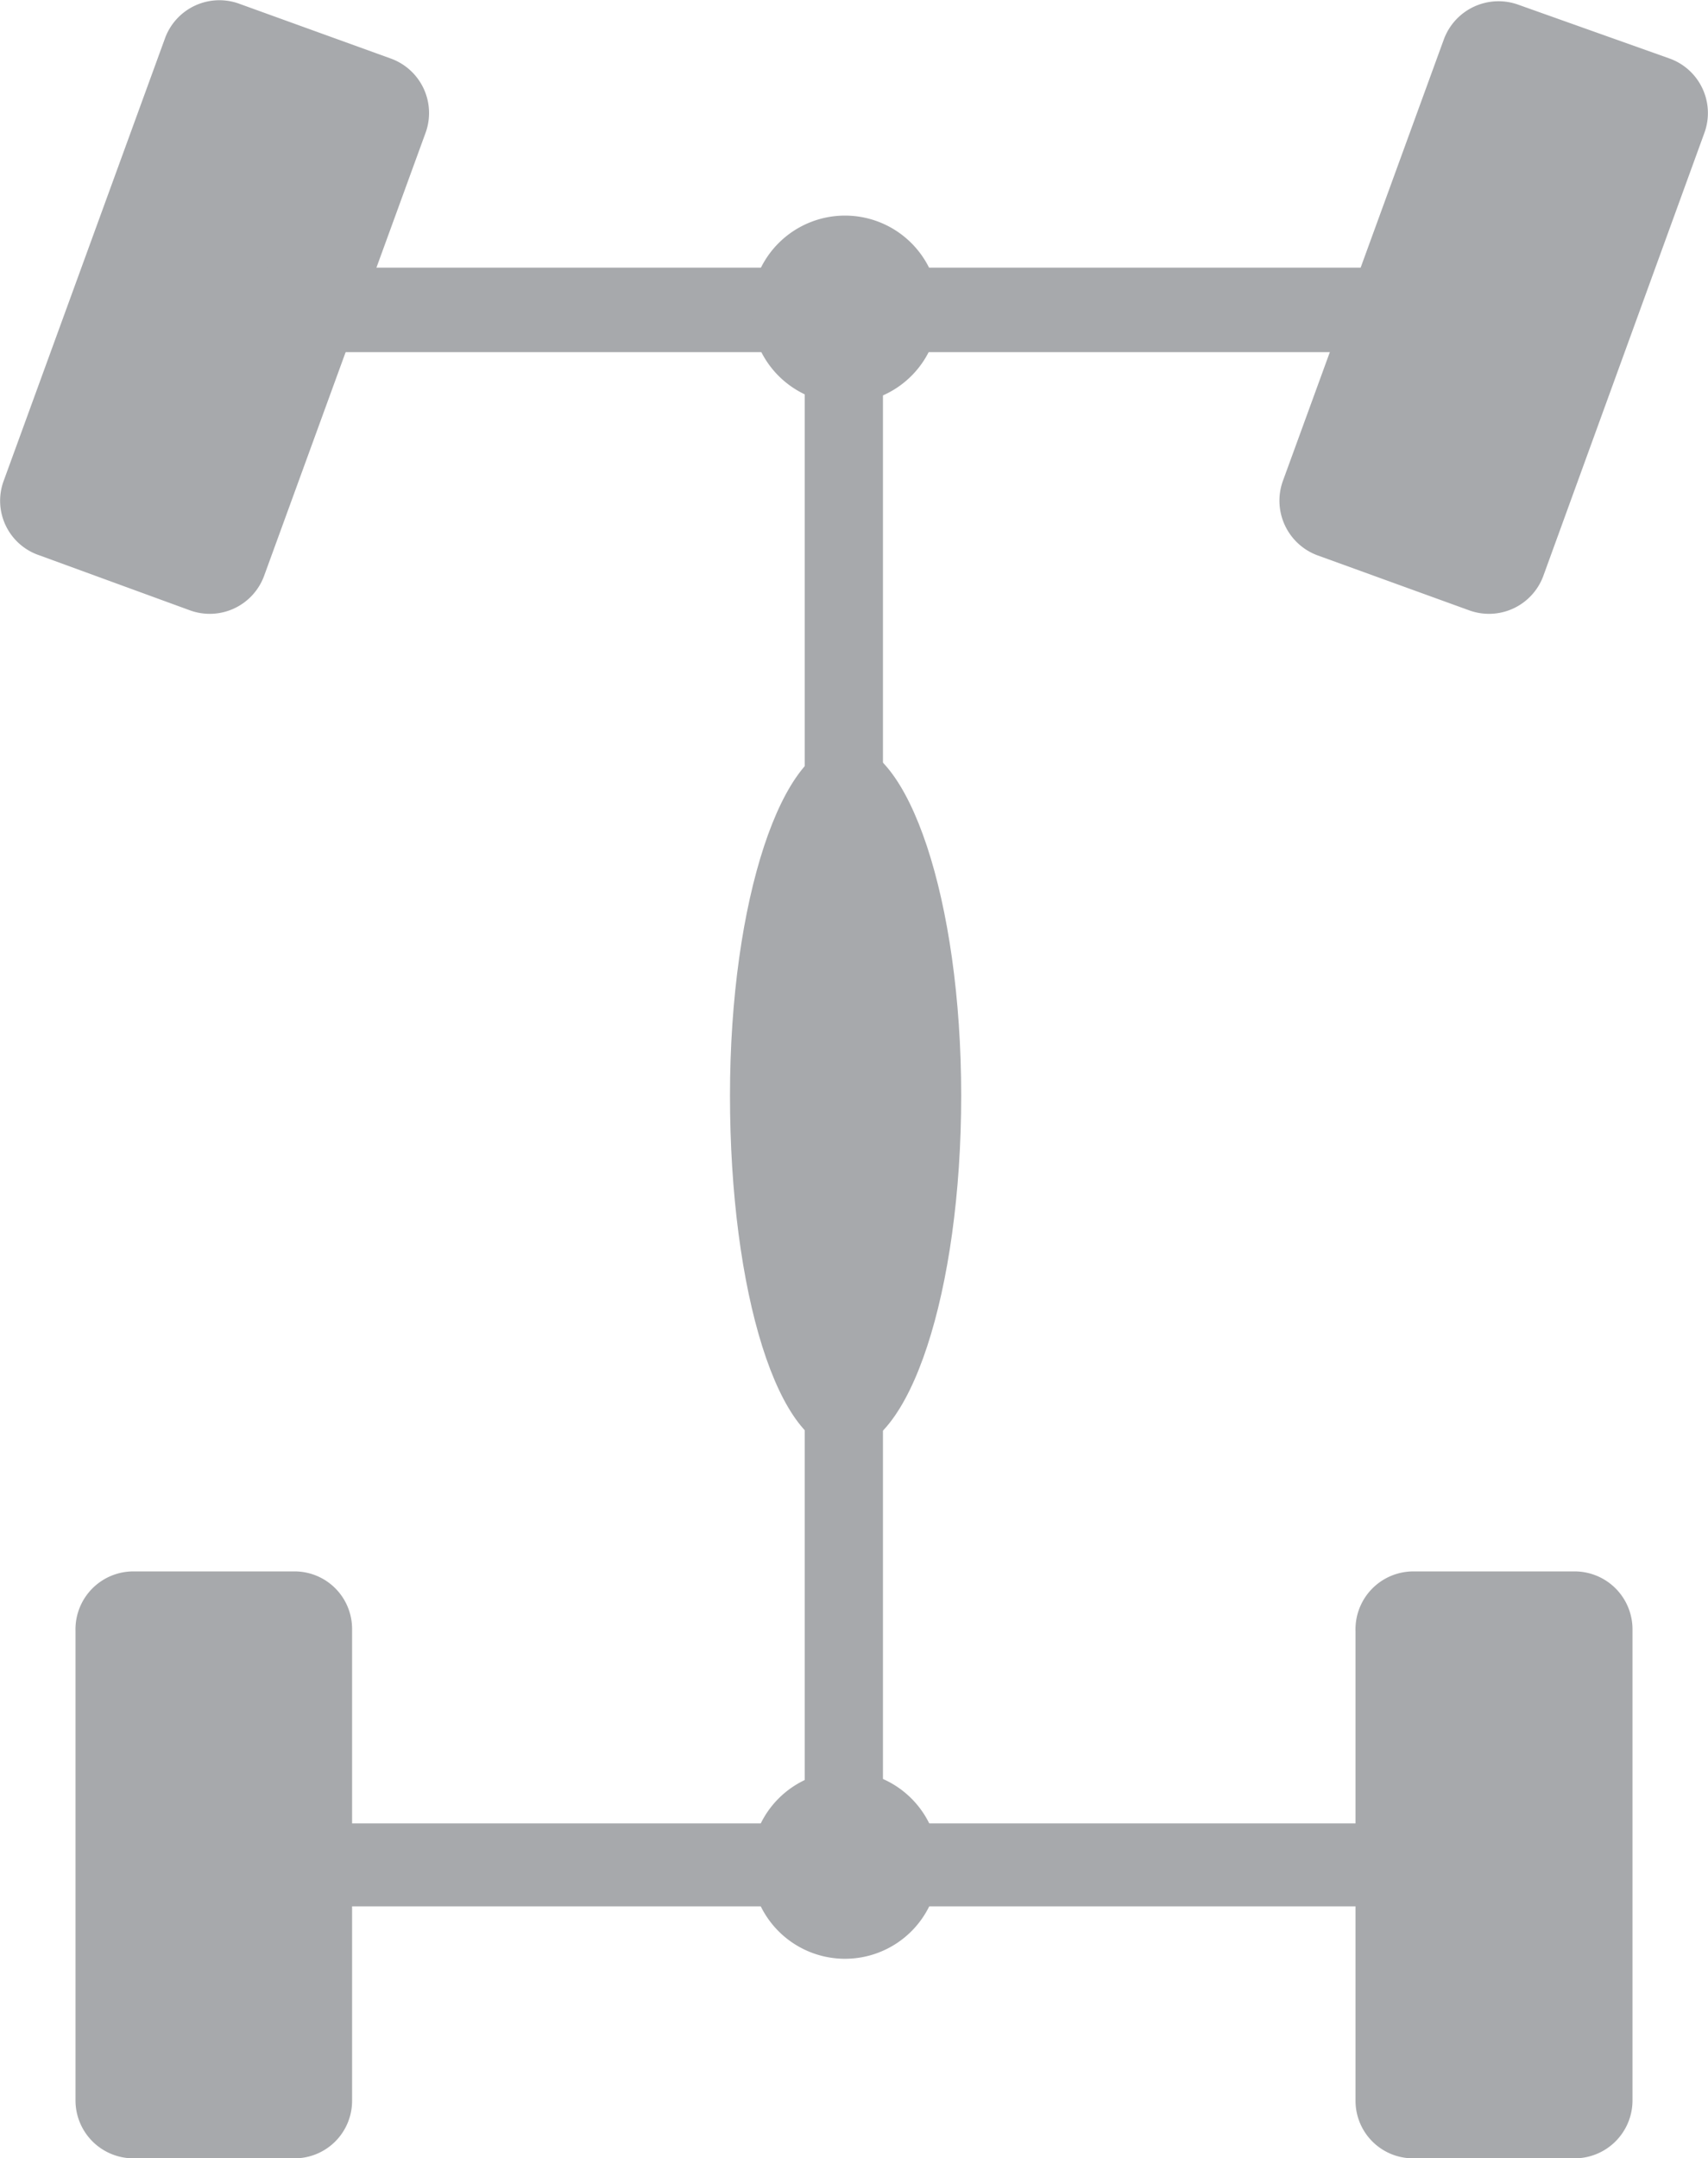
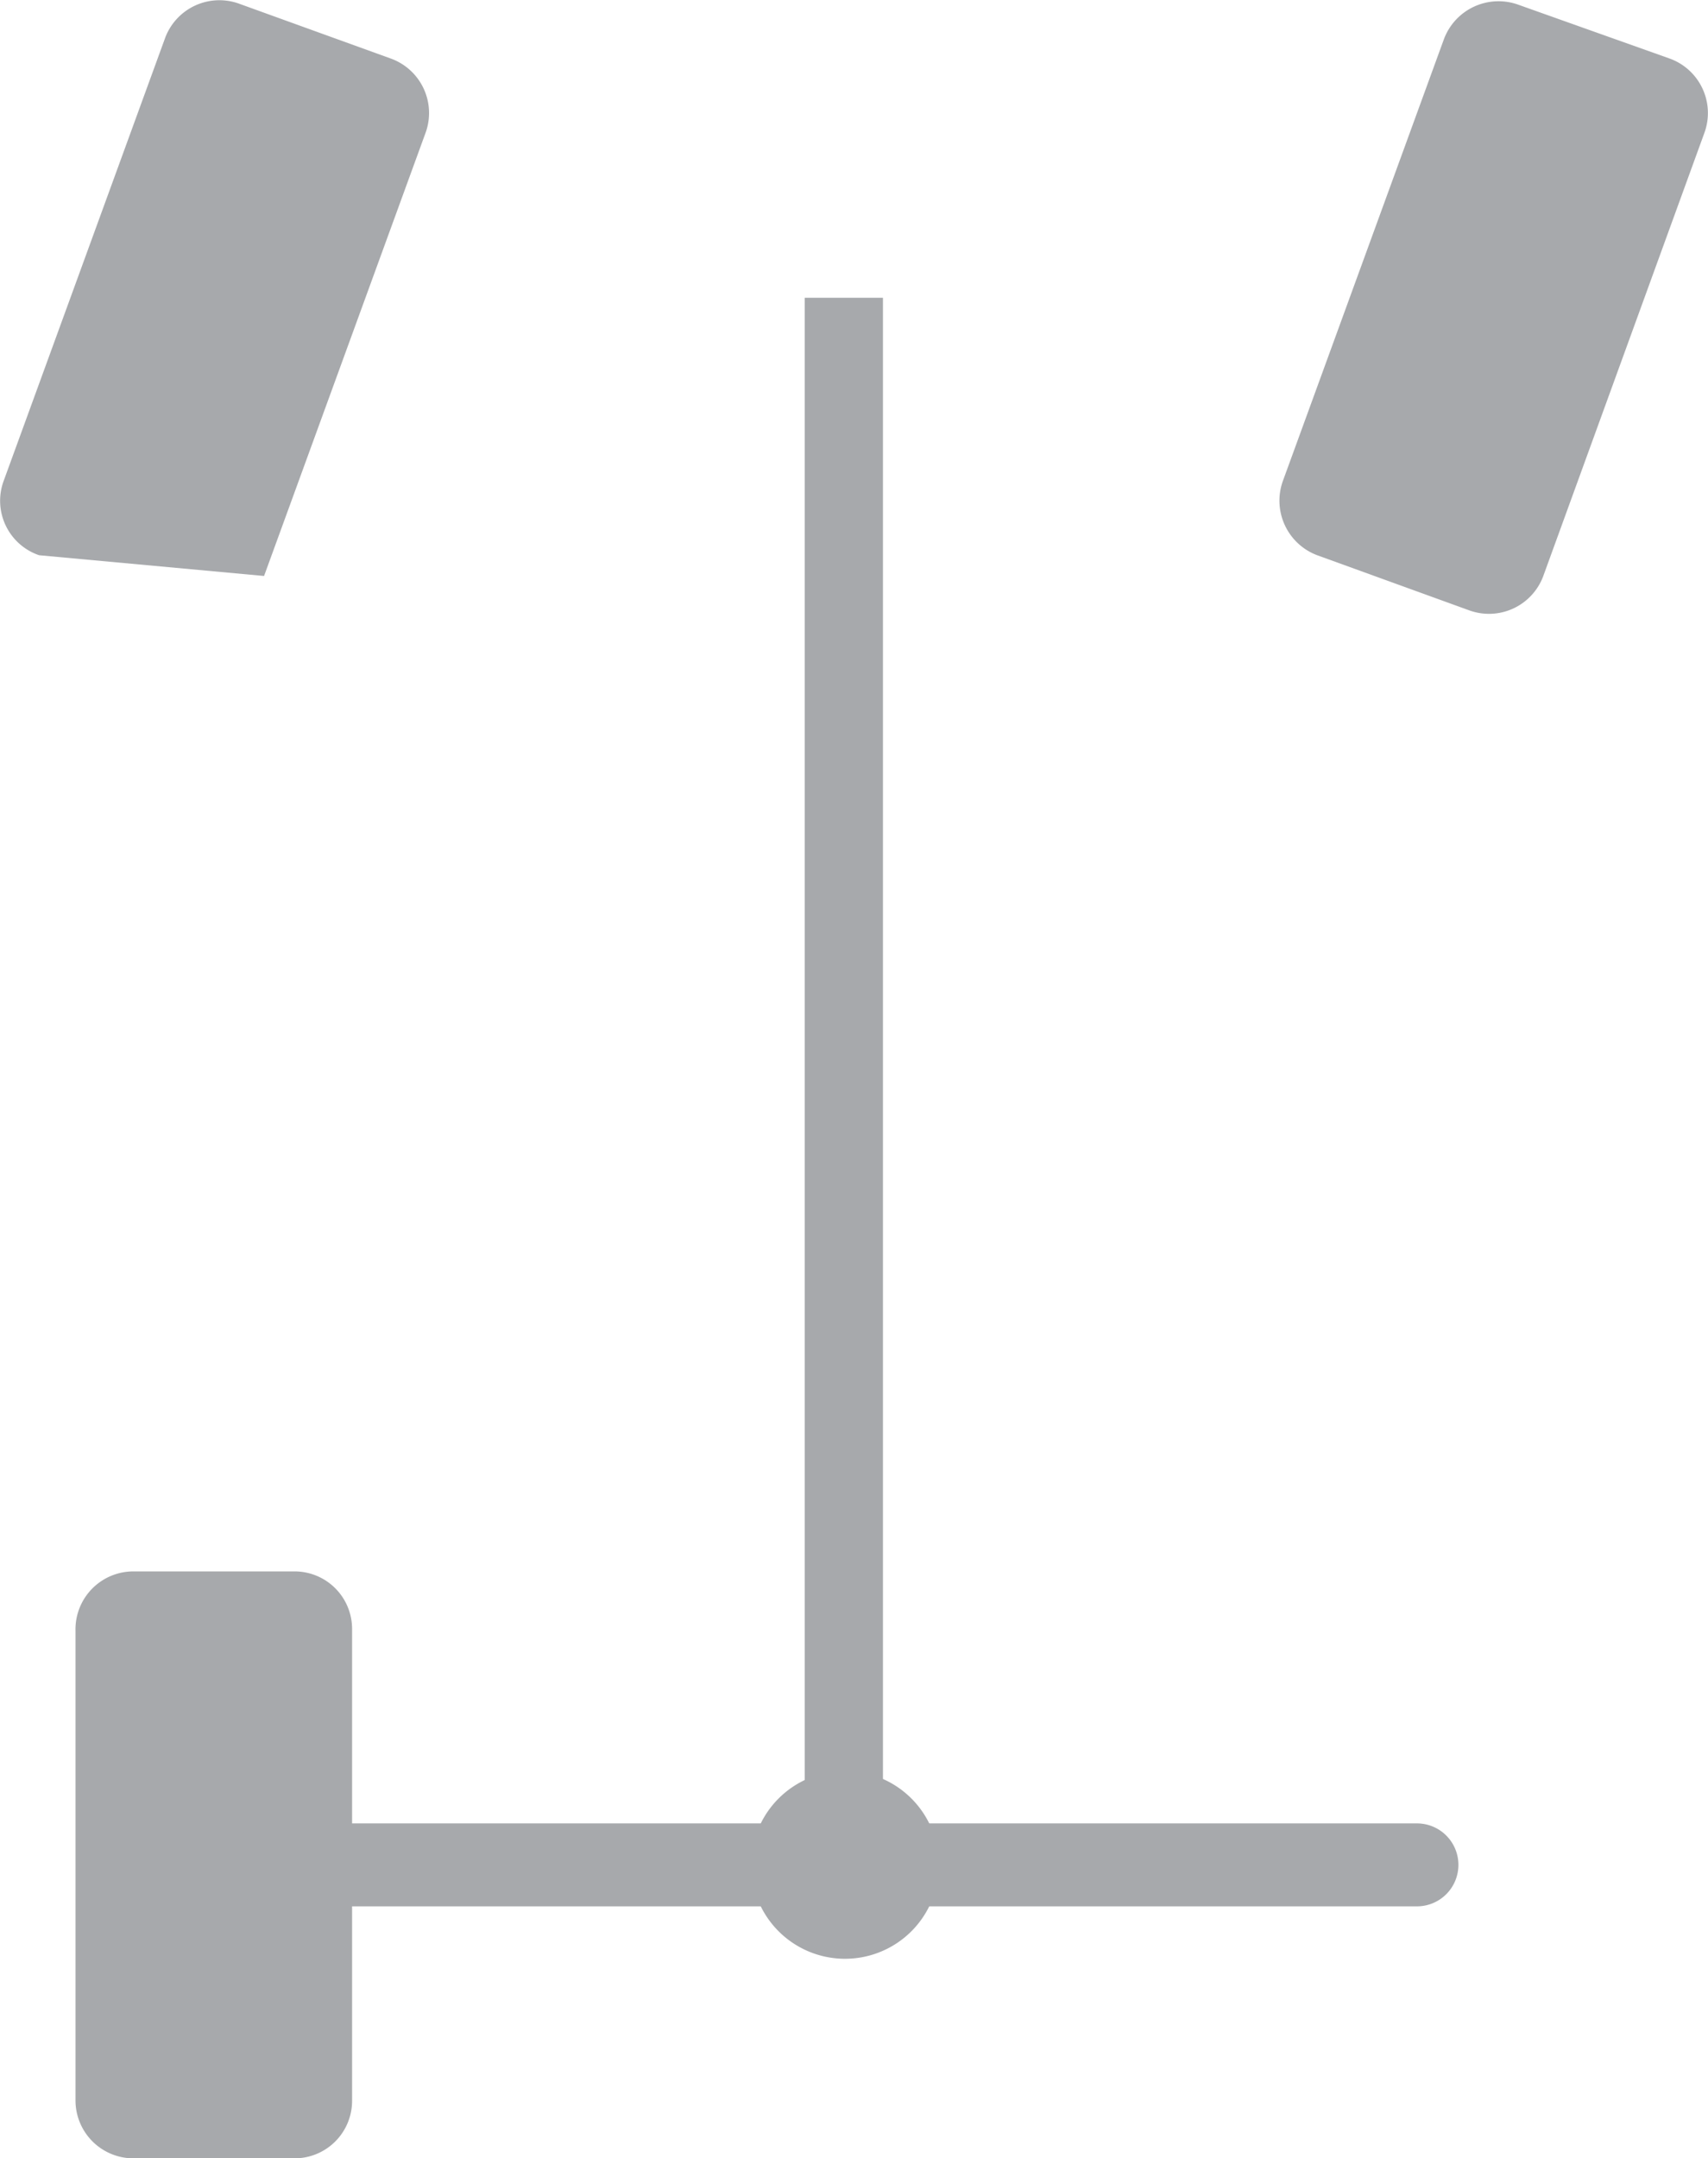
<svg xmlns="http://www.w3.org/2000/svg" viewBox="0 0 43.66 55.16">
  <defs>
    <style>.cls-1{fill:#a7a9ac;}</style>
  </defs>
  <title>Tractiune 4 roti_icon</title>
  <g id="Layer_2" data-name="Layer 2">
    <g id="Layer_1-2" data-name="Layer 1">
-       <path class="cls-1" d="M6.75,14.72a1.48,1.48,0,0,1-1.89.88L1,14.19A1.47,1.47,0,0,1,.09,12.3L4.21,1A1.48,1.48,0,0,1,6.1.09L10,1.5a1.48,1.48,0,0,1,.88,1.89Z" />
+       <path class="cls-1" d="M6.75,14.72L1,14.19A1.47,1.47,0,0,1,.09,12.3L4.21,1A1.48,1.48,0,0,1,6.1.09L10,1.5a1.48,1.48,0,0,1,.88,1.89Z" />
      <path class="cls-1" d="M39.45,14.72a1.48,1.48,0,0,1-1.89.88l-3.89-1.41a1.49,1.49,0,0,1-.88-1.89L36.91,1a1.49,1.49,0,0,1,1.9-.88L42.69,1.5a1.48,1.48,0,0,1,.88,1.89Z" />
      <path class="cls-1" d="M3.41,40.16H7.55A1.47,1.47,0,0,1,9,41.63V53.69a1.47,1.47,0,0,1-1.47,1.47H3.41a1.48,1.48,0,0,1-1.48-1.48v-12A1.48,1.48,0,0,1,3.41,40.16Z" />
-       <path class="cls-1" d="M36.12,40.16h4.13a1.48,1.48,0,0,1,1.48,1.48V53.68a1.48,1.48,0,0,1-1.48,1.48H36.12a1.47,1.47,0,0,1-1.47-1.47v-12A1.48,1.48,0,0,1,36.12,40.16Z" />
-       <path class="cls-1" d="M37.28,7.91A1.07,1.07,0,0,1,36.21,9H6.9A1.06,1.06,0,0,1,5.84,7.91h0A1.06,1.06,0,0,1,6.9,6.84H36.21a1.07,1.07,0,0,1,1.07,1.07Z" />
      <path class="cls-1" d="M37.28,47.66a1.06,1.06,0,0,1-1.07,1.06H6.9a1.05,1.05,0,0,1-1.06-1.06h0A1.05,1.05,0,0,1,6.9,46.6H36.21a1.06,1.06,0,0,1,1.07,1.06Z" />
      <rect class="cls-1" x="20.57" y="7.61" width="2" height="40.81" />
-       <path class="cls-1" d="M24,7.91a2.4,2.4,0,1,1-2.39-2.4A2.4,2.4,0,0,1,24,7.91Z" />
      <path class="cls-1" d="M24,47.66a2.4,2.4,0,1,1-2.39-2.4A2.4,2.4,0,0,1,24,47.66Z" />
-       <path class="cls-1" d="M24.57,28c0,5-1.32,9.07-3,9.07S18.66,33,18.66,28,20,19,21.61,19,24.57,23,24.57,28Z" />
    </g>
  </g>
</svg>